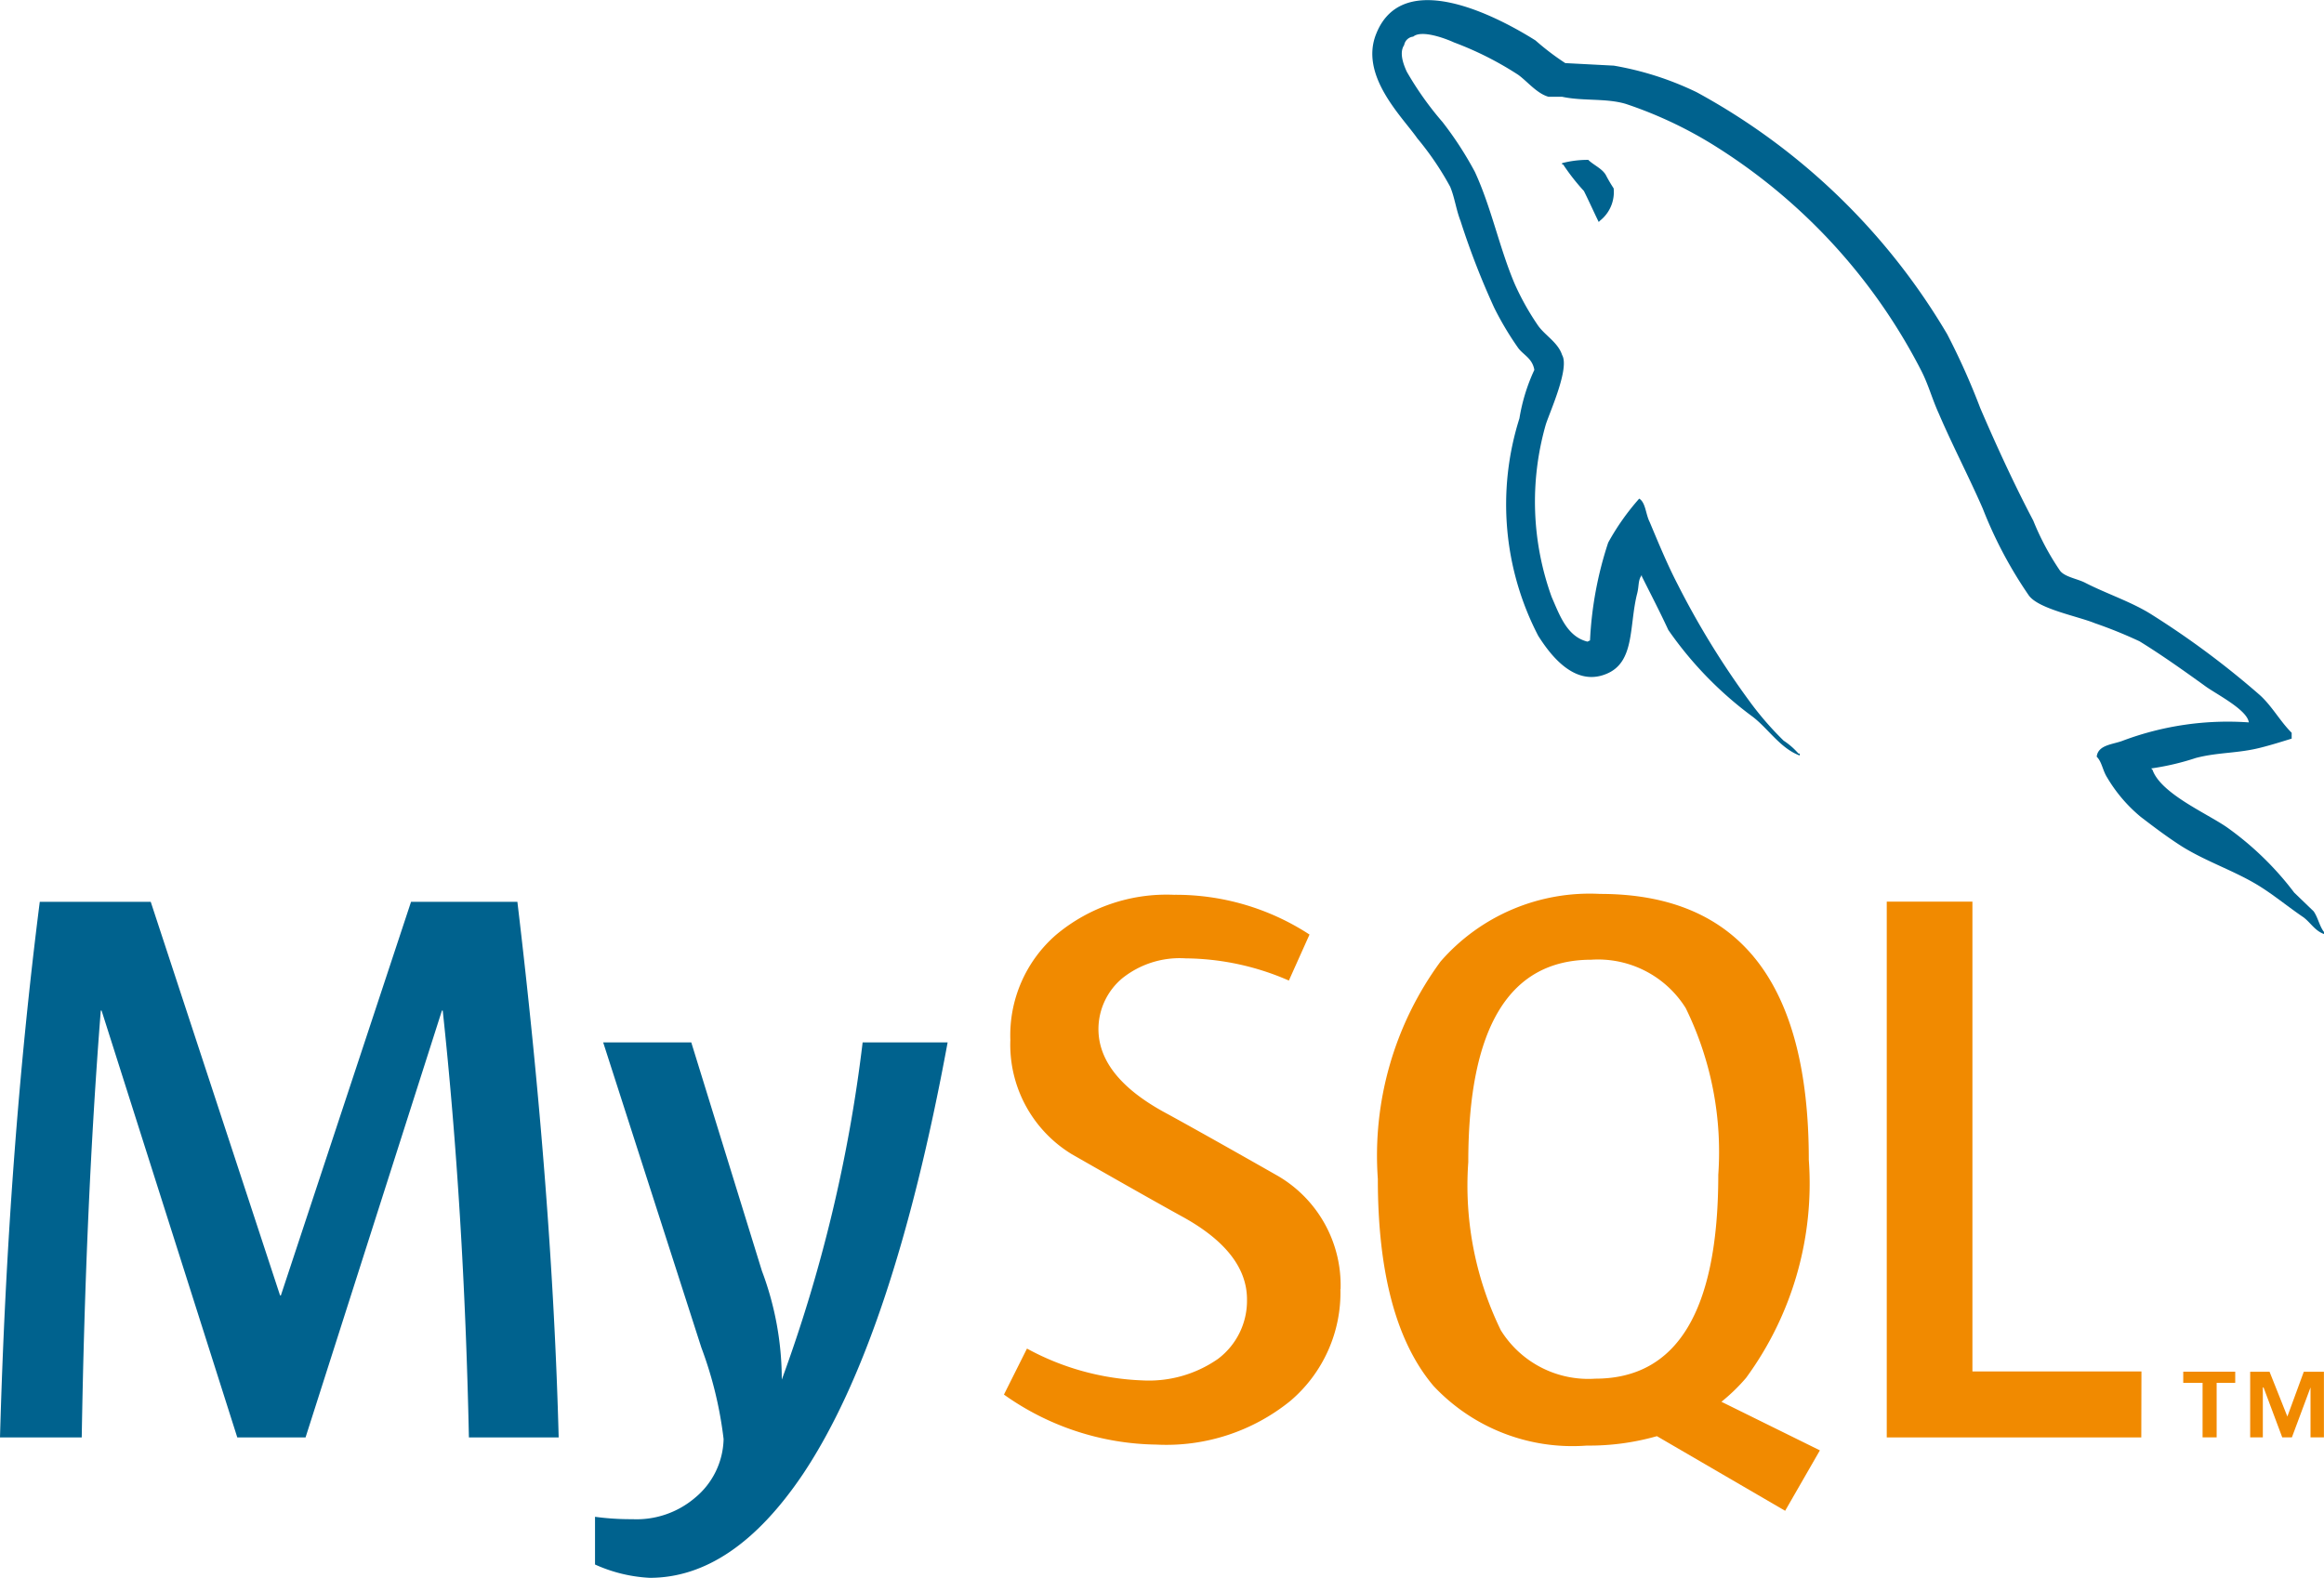
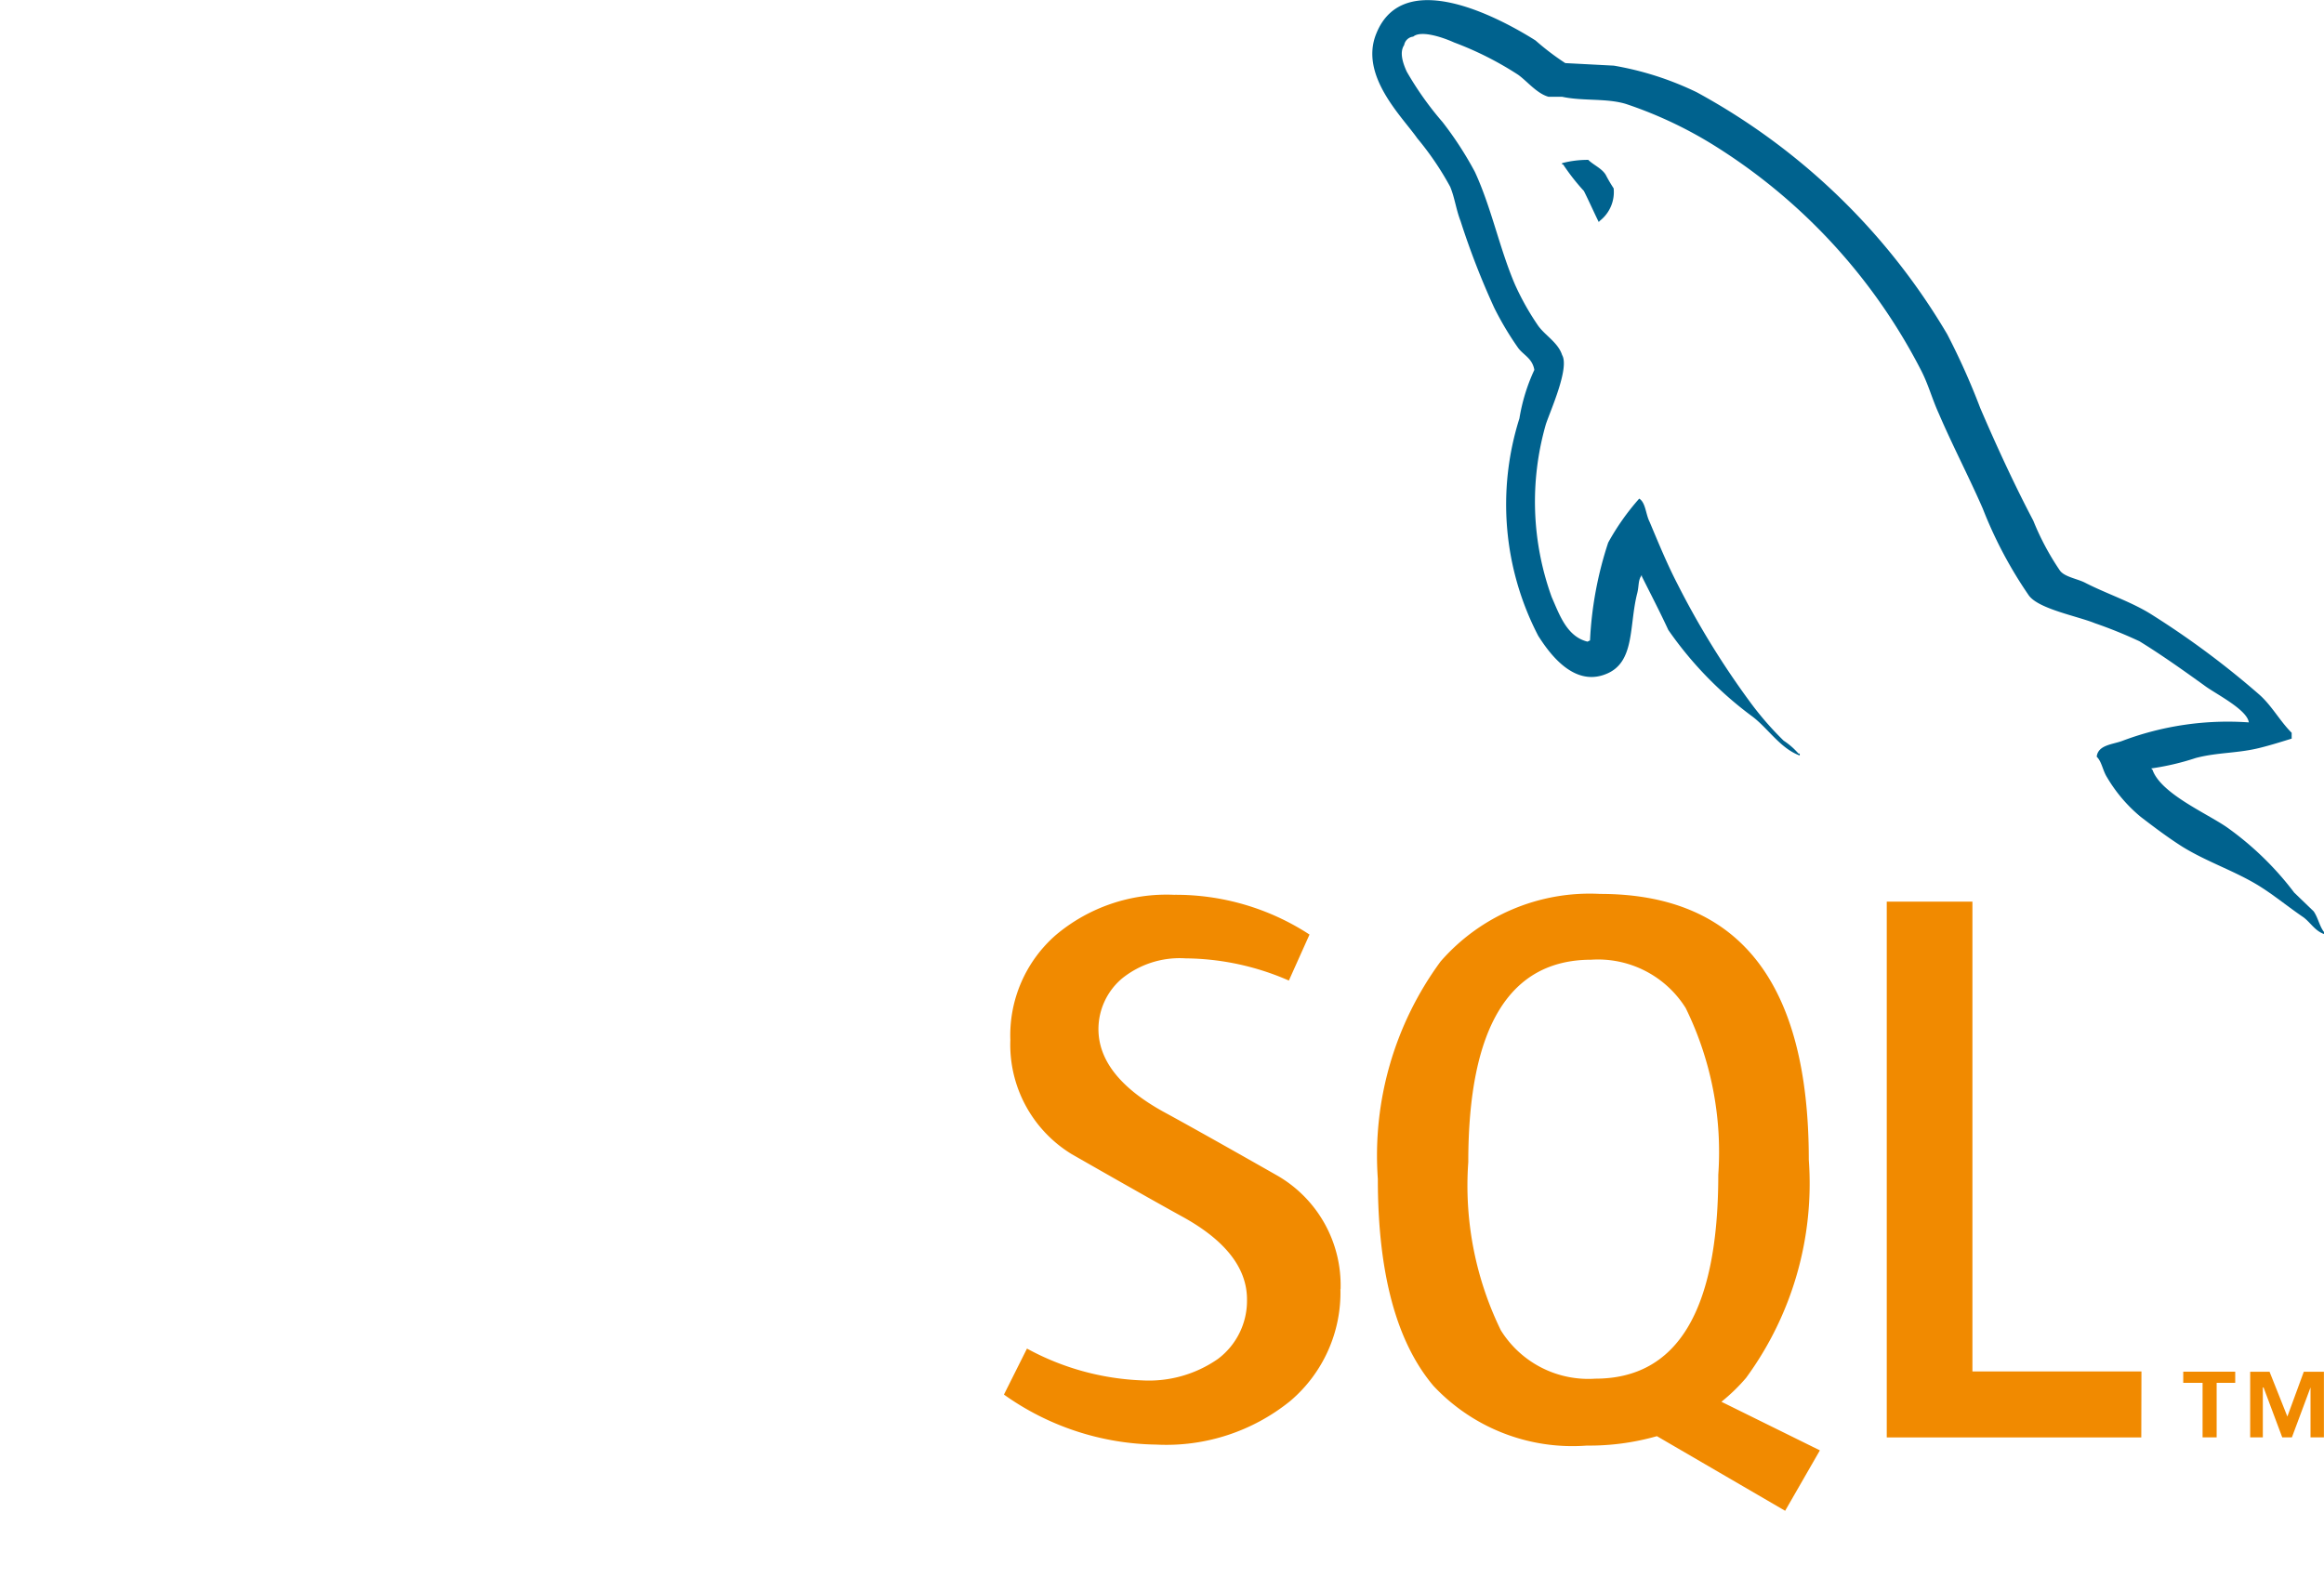
<svg xmlns="http://www.w3.org/2000/svg" width="58.434" height="39.684" viewBox="0 0 58.434 39.684">
  <g id="Mysql_logo_Color" data-name="Mysql logo_Color" transform="translate(7.013 -17.048)">
-     <path id="Path_7611" data-name="Path 7611" d="M21.859,96.135H19.6q-.12-5.709-.658-10.736h-.02L15.493,96.135H13.776L10.364,85.4h-.02q-.38,4.828-.479,10.736H7.81q.2-7.184,1-13.471H11.6l3.252,9.9h.02l3.273-9.9h2.674q.878,7.364,1.038,13.471M31.637,86.2Q30.26,93.669,28,97.057q-1.757,2.609-3.852,2.61a3.786,3.786,0,0,1-1.377-.335v-1.2a6.63,6.63,0,0,0,.938.06,2.266,2.266,0,0,0,1.577-.539,1.968,1.968,0,0,0,.718-1.476,9.822,9.822,0,0,0-.559-2.3L22.976,86.2h2.215l1.776,5.747a7.755,7.755,0,0,1,.5,2.735A37.539,37.539,0,0,0,29.5,86.2h2.135Z" transform="translate(-14.823 -42.935)" fill="#00628e" />
    <path id="Path_7612" data-name="Path 7612" d="M94.346,95.876h-6.4V82.4H90.1V94.217h4.25Zm-8.081.325-2.476-1.222a4.6,4.6,0,0,0,.619-.6,8.27,8.27,0,0,0,1.578-5.487q0-6.685-5.248-6.686a4.97,4.97,0,0,0-4.011,1.7,8.245,8.245,0,0,0-1.577,5.468q0,3.552,1.4,5.207a4.786,4.786,0,0,0,3.853,1.5,6.208,6.208,0,0,0,1.764-.237l3.224,1.877ZM78.242,93.18a8.3,8.3,0,0,1-.818-4.229q0-5.088,3.093-5.09a2.6,2.6,0,0,1,2.374,1.216,8.22,8.22,0,0,1,.819,4.191q0,5.13-3.093,5.13a2.59,2.59,0,0,1-2.375-1.218m-4.033-1.038a3.574,3.574,0,0,1-1.257,2.814,4.949,4.949,0,0,1-3.371,1.1,6.751,6.751,0,0,1-3.832-1.258l.579-1.157a6.554,6.554,0,0,0,2.892.8,3.038,3.038,0,0,0,1.906-.537,1.83,1.83,0,0,0,.734-1.5c0-.8-.558-1.484-1.582-2.057-.944-.518-2.832-1.6-2.832-1.6a3.225,3.225,0,0,1-1.536-2.866,3.347,3.347,0,0,1,1.147-2.644,4.322,4.322,0,0,1,2.964-1.009,6.146,6.146,0,0,1,3.411,1l-.519,1.157a6.6,6.6,0,0,0-2.593-.558,2.31,2.31,0,0,0-1.595.5,1.669,1.669,0,0,0-.6,1.278c0,.8.57,1.489,1.622,2.073.957.519,2.892,1.622,2.892,1.622a3.183,3.183,0,0,1,1.574,2.847" transform="translate(-47.519 -42.675)" fill="#f18a00" />
    <path id="Path_7613" data-name="Path 7613" d="M109.041,48.775a7.522,7.522,0,0,0-3.158.456c-.244.1-.633.1-.667.407.132.131.147.342.262.522a3.782,3.782,0,0,0,.846.992c.341.261.684.52,1.043.748.633.392,1.351.62,1.968,1.01.359.227.717.521,1.077.765.177.13.29.342.52.423v-.05c-.115-.146-.148-.358-.261-.521l-.489-.471a7.747,7.747,0,0,0-1.692-1.643c-.521-.359-1.661-.847-1.872-1.447l-.033-.033a6.484,6.484,0,0,0,1.123-.263c.554-.146,1.059-.113,1.627-.259.261-.065.521-.147.783-.228v-.147c-.295-.293-.5-.683-.814-.96a21.671,21.671,0,0,0-2.686-2c-.505-.326-1.155-.536-1.694-.814-.194-.1-.521-.146-.635-.309a6.632,6.632,0,0,1-.668-1.253c-.471-.894-.928-1.887-1.334-2.833a17.6,17.6,0,0,0-.83-1.855,16.416,16.416,0,0,0-6.3-6.087,7.806,7.806,0,0,0-2.082-.668l-1.221-.064a6.471,6.471,0,0,1-.749-.57c-.929-.586-3.32-1.855-4-.179-.44,1.059.651,2.1,1.026,2.638a7.482,7.482,0,0,1,.829,1.221c.115.277.147.57.261.863a19.5,19.5,0,0,0,.847,2.182,7.768,7.768,0,0,0,.6,1.007c.131.18.358.26.408.554a4.67,4.67,0,0,0-.375,1.22,7.172,7.172,0,0,0,.473,5.469c.26.407.879,1.3,1.708.959.734-.293.571-1.22.782-2.034.048-.2.017-.325.114-.454V45.1c.227.455.456.894.667,1.351a9.281,9.281,0,0,0,2.117,2.179c.39.295.7.8,1.187.978v-.049h-.032a1.823,1.823,0,0,0-.373-.325,7.9,7.9,0,0,1-.847-.976,20.964,20.964,0,0,1-1.822-2.963c-.262-.505-.488-1.058-.7-1.562-.1-.195-.1-.488-.262-.586a6.088,6.088,0,0,0-.78,1.106,9.206,9.206,0,0,0-.457,2.46l-.064.031c-.518-.13-.7-.667-.9-1.122a7.05,7.05,0,0,1-.146-4.346c.113-.341.6-1.416.408-1.741-.1-.312-.424-.489-.6-.734a6.616,6.616,0,0,1-.586-1.041c-.39-.911-.587-1.921-1.007-2.831a8.768,8.768,0,0,0-.814-1.254,8.064,8.064,0,0,1-.9-1.269c-.081-.179-.195-.472-.064-.667a.259.259,0,0,1,.228-.212c.211-.178.813.048,1.025.146a8.247,8.247,0,0,1,1.612.813c.228.163.472.473.765.554h.342c.52.113,1.106.031,1.6.179a10.478,10.478,0,0,1,2.344,1.122A14.442,14.442,0,0,1,100.79,39.9c.195.374.278.716.455,1.106.343.8.767,1.612,1.107,2.393a10.725,10.725,0,0,0,1.156,2.181c.244.342,1.222.521,1.661.7a11.481,11.481,0,0,1,1.123.455c.554.341,1.105.733,1.626,1.108.259.2,1.074.6,1.122.928m-16.6-14.144a2.536,2.536,0,0,0-.666.082v.033H91.8a5.31,5.31,0,0,0,.522.667c.131.261.245.52.373.78l.031-.032a.915.915,0,0,0,.344-.814,3.726,3.726,0,0,1-.2-.342c-.1-.163-.307-.244-.439-.375" transform="translate(-59.51 -13.558)" fill="#00628e" />
    <path id="Path_7614" data-name="Path 7614" d="M137,111.44h.337v-1.65h-.506l-.413,1.126-.448-1.126h-.487v1.65h.318v-1.256h.018l.47,1.256h.243l.468-1.256v1.256Zm-2.717,0h.357v-1.371h.467v-.28H133.8v.28h.486v1.371Z" transform="translate(-85.918 -58.241)" fill="#f18a00" />
  </g>
</svg>